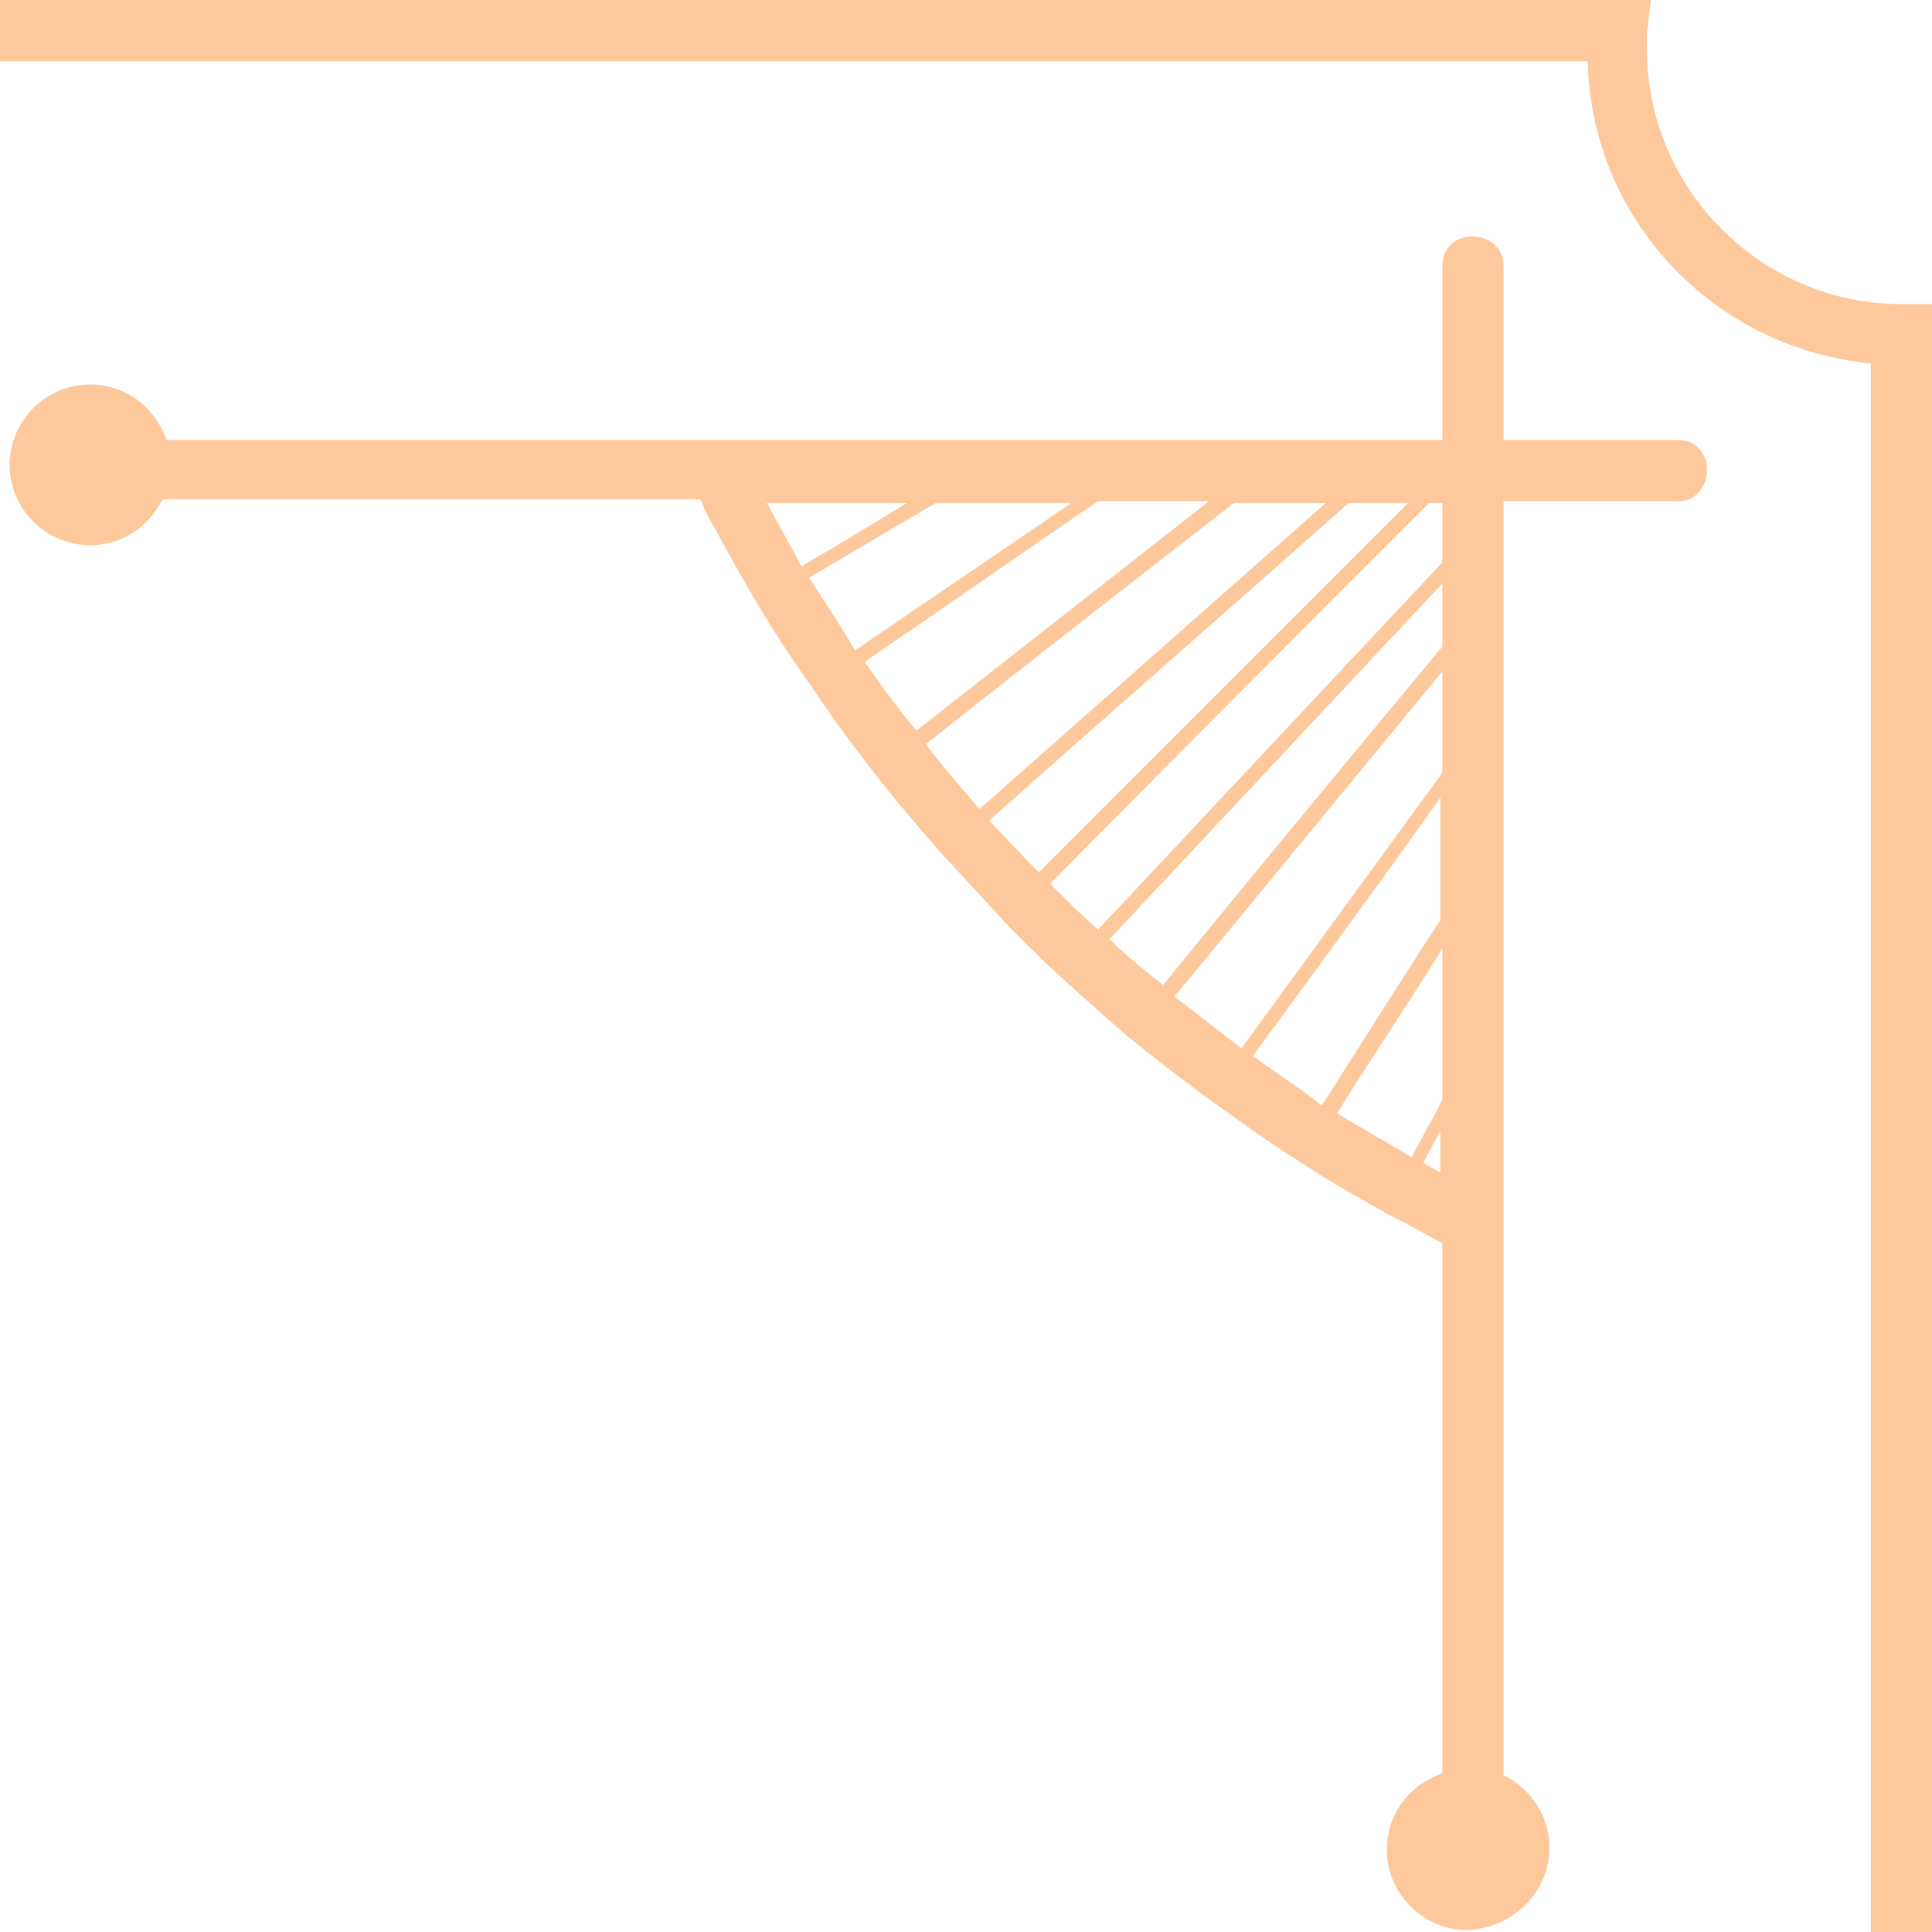
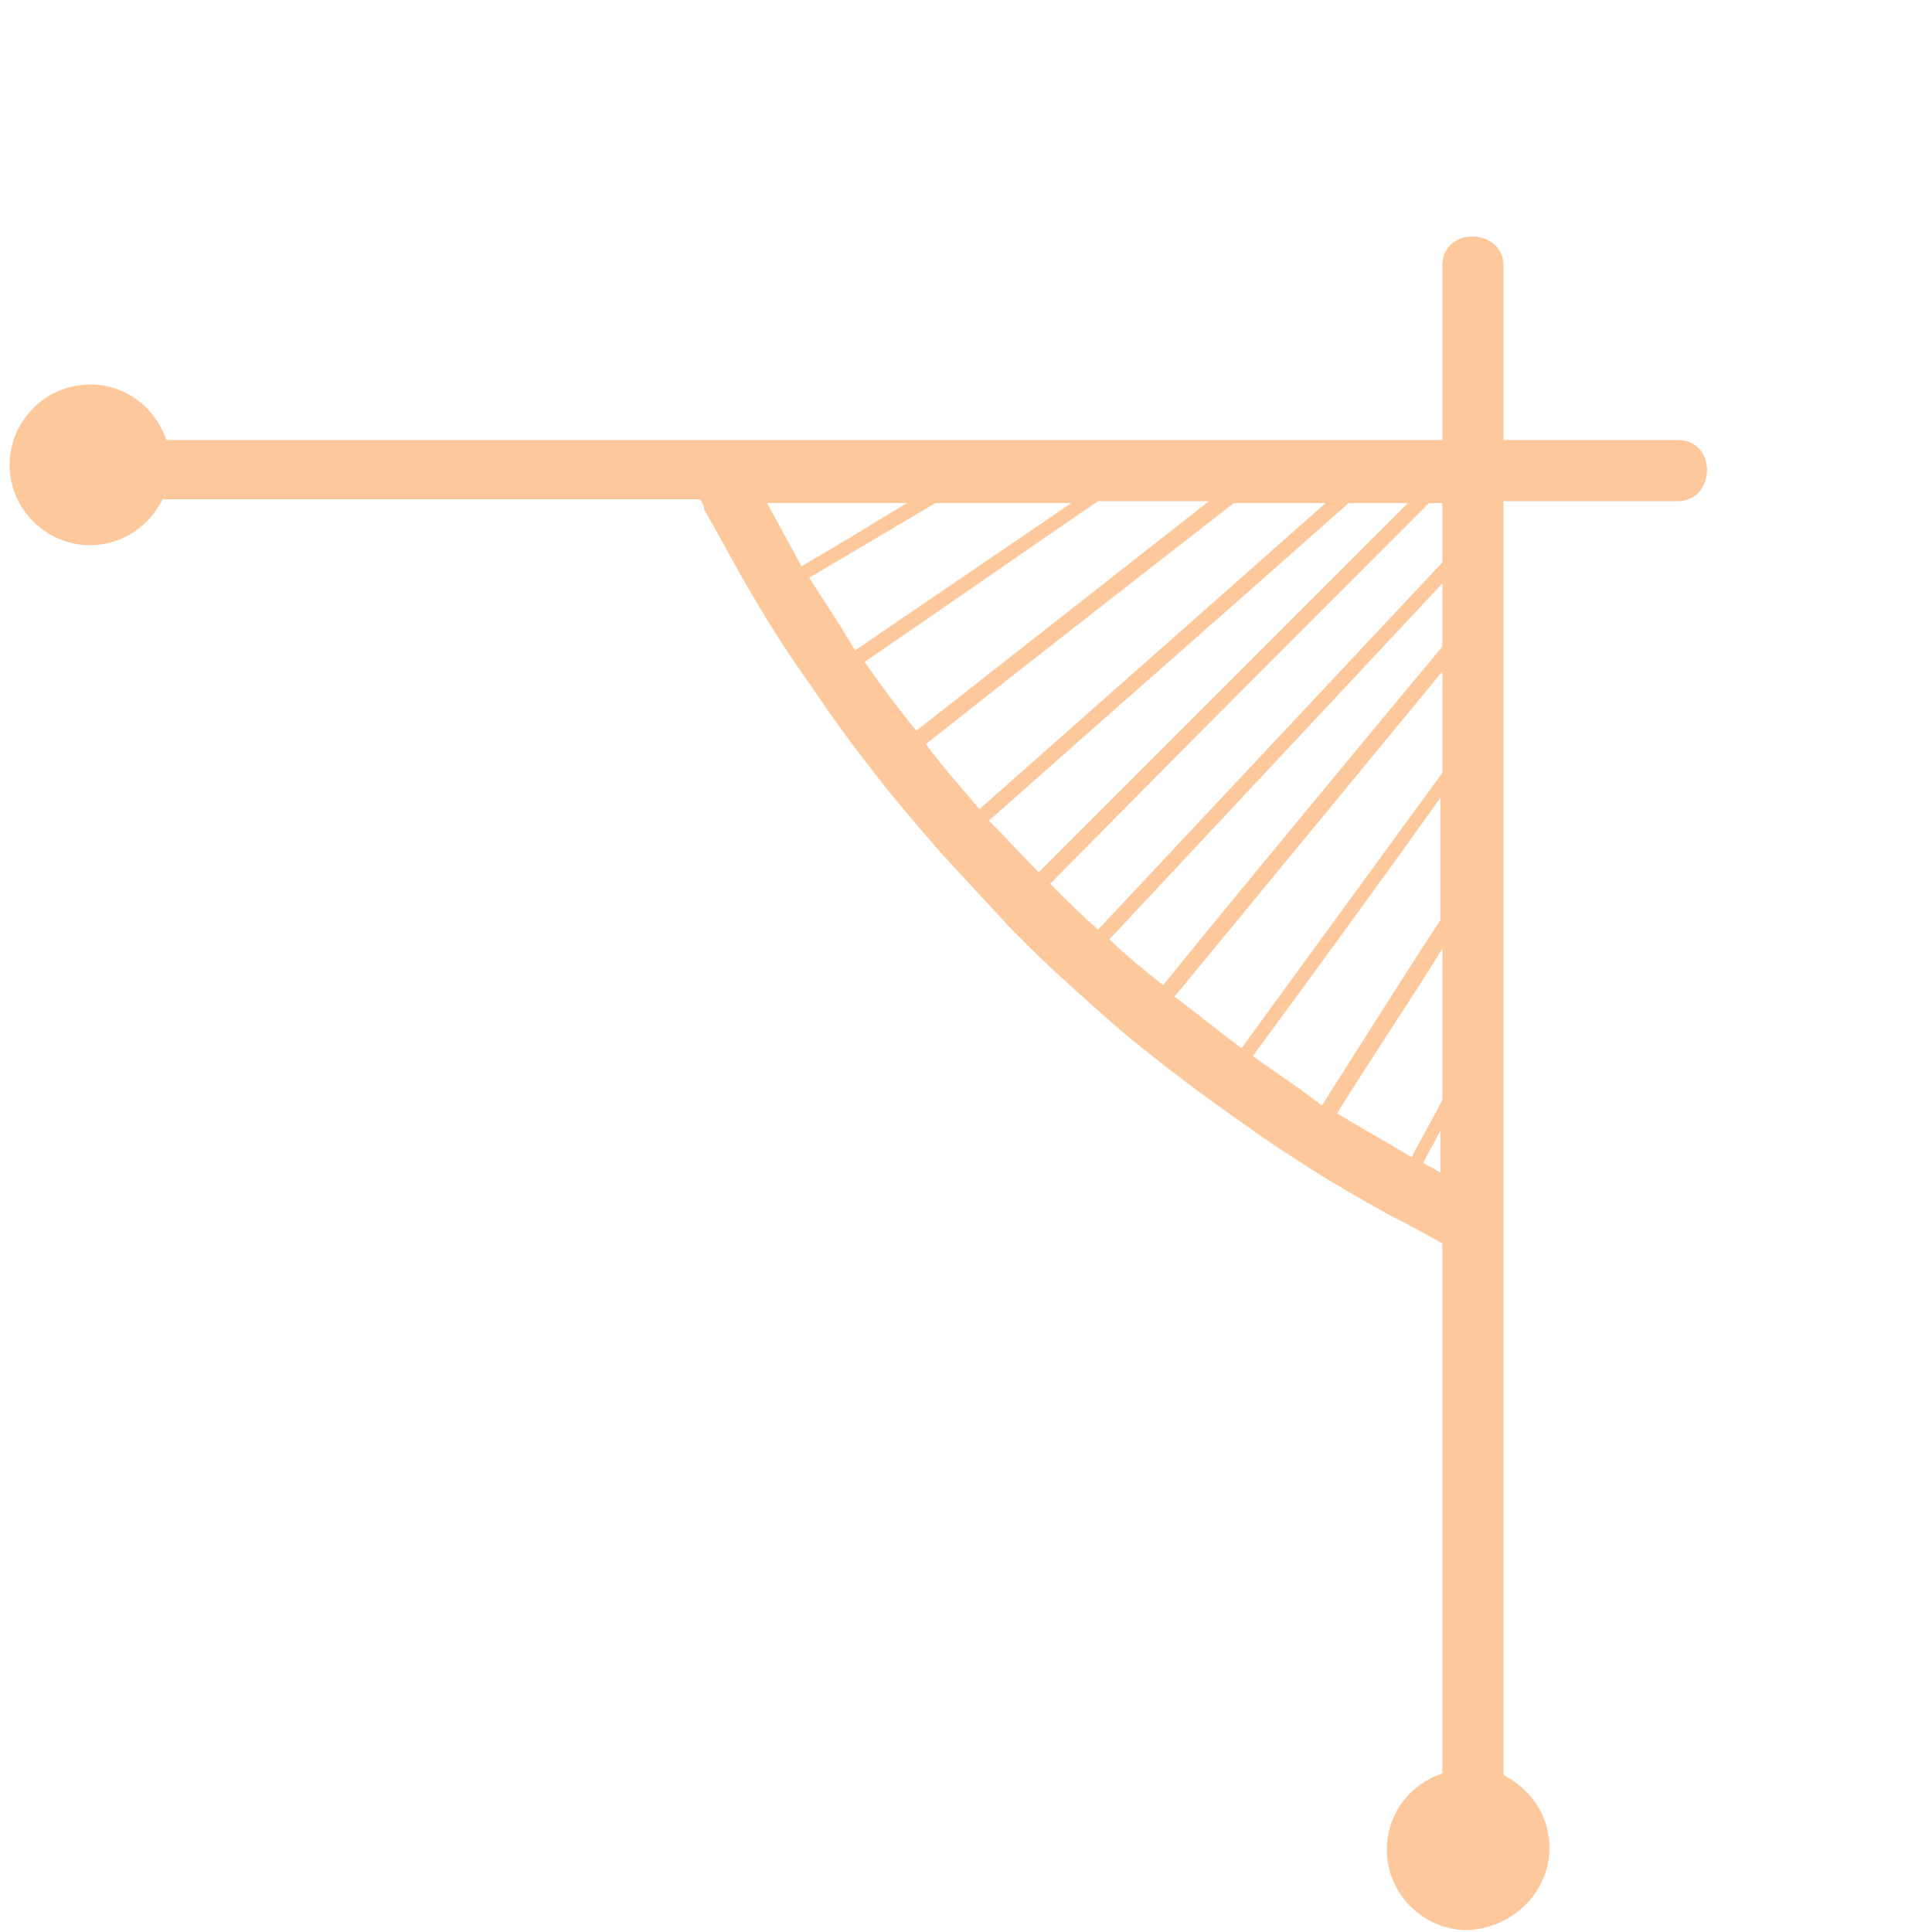
<svg xmlns="http://www.w3.org/2000/svg" width="101" height="101" viewBox="0 0 101 101" fill="none">
  <g clip-path="url(#clip0_2043_22)">
-     <path d="M-974.3 1823.8L-974.3 14.7L-972.6 14.9C-972.3 14.9 -972 14.9 -971.7 14.9C-964.4 14.9 -958.4 8.9 -958.4 1.6V0L86.3 0L86.1 1.7C86.1 2 86.1 2.3 86.1 2.6C86.1 9.9 92.1 15.9 99.4 15.9H101L101 1824.9L99.3 1824.7C99 1824.7 98.7 1824.7 98.4 1824.7C91.1 1824.7 85.1 1830.7 85.1 1838V1839.6L-958.6 1839.6L-958.4 1837.9C-958.4 1837.6 -958.4 1837.3 -958.4 1837C-958.4 1829.7 -964.4 1823.7 -971.7 1823.7C-972 1823.7 -972.3 1823.7 -972.6 1823.7L-974.3 1823.8ZM-971.1 18L-971.1 1820.5C-962.5 1820.8 -955.5 1827.8 -955.2 1836.4L82 1836.4C82.8 1828.2 89.5 1821.8 97.8 1821.6L97.8 19C89.6 18.2 83.2 11.5 83 3.2L-955.3 3.2C-956.1 11.3 -962.9 17.8 -971.1 18Z" fill="#FCC89C" />
    <path d="M81.001 96.601C81.001 94.901 80.001 93.501 78.601 92.801C78.601 84.001 78.601 75.301 78.601 66.501C78.601 62.501 78.601 58.601 78.601 54.601C78.601 47.201 78.601 39.901 78.601 32.501C78.601 30.401 78.601 28.301 78.601 26.201C81.601 26.201 84.601 26.201 87.701 26.201C89.701 26.201 89.801 23.001 87.701 23.001C84.701 23.001 81.701 23.001 78.601 23.001C78.601 20.001 78.601 17.001 78.601 13.901C78.601 11.901 75.401 11.801 75.401 13.901C75.401 16.901 75.401 19.901 75.401 23.001C70.001 23.001 64.601 23.001 59.201 23.001C52.201 23.001 45.101 23.001 38.101 23.001C37.101 23.001 36.001 23.001 35.001 23.001C26.201 23.001 17.5 23.001 8.701 23.001C8.101 21.301 6.601 20.101 4.701 20.101C2.401 20.101 0.501 22.001 0.501 24.301C0.501 26.601 2.401 28.501 4.701 28.501C6.401 28.501 7.801 27.501 8.501 26.101C17.901 26.101 27.301 26.101 36.601 26.101C36.701 26.301 36.801 26.401 36.801 26.601C37.701 28.201 38.601 29.901 39.501 31.401C40.501 33.101 41.501 34.601 42.501 36.001C43.501 37.501 44.601 39.001 45.701 40.401C46.701 41.701 47.901 43.101 49.201 44.601C50.501 46.001 51.701 47.301 52.901 48.601C53.801 49.501 54.701 50.401 55.601 51.201C56.701 52.201 57.8 53.201 59.1 54.301C60.6 55.501 62.001 56.601 63.401 57.601C64.801 58.601 66.301 59.701 67.901 60.701C69.401 61.701 71.001 62.601 72.6 63.501C73.6 64.001 74.501 64.501 75.401 65.001C75.401 74.201 75.401 83.401 75.401 92.701C73.701 93.301 72.501 94.801 72.501 96.701C72.501 99.001 74.401 100.901 76.701 100.901C79.101 100.801 81.001 98.901 81.001 96.601ZM40.101 26.301C42.501 26.301 45.001 26.301 47.401 26.301C45.601 27.401 43.801 28.501 41.901 29.601C41.301 28.501 40.701 27.401 40.101 26.301ZM42.301 30.201C44.501 28.901 46.701 27.601 48.901 26.301C51.301 26.301 53.601 26.301 56.001 26.301C52.201 28.901 48.501 31.401 44.701 34.001C44.001 32.801 43.201 31.601 42.301 30.201ZM45.201 34.601C49.3 31.801 53.301 29.001 57.401 26.201C59.301 26.201 61.301 26.201 63.201 26.201C58.101 30.201 53.001 34.201 47.901 38.201C47.001 37.101 46.101 35.901 45.201 34.601ZM48.401 38.901C53.701 34.701 59.101 30.501 64.501 26.301C66.001 26.301 67.501 26.301 68.901 26.301C69.001 26.301 69.201 26.301 69.301 26.301C63.301 31.601 57.201 37.001 51.201 42.301C50.201 41.101 49.201 40.001 48.401 38.901ZM51.701 42.901C58.001 37.301 64.301 31.801 70.501 26.301C71.501 26.301 72.501 26.301 73.601 26.301C67.201 32.701 60.701 39.201 54.301 45.601C53.401 44.701 52.601 43.801 51.701 42.901ZM55.101 46.401C55.001 46.301 54.901 46.201 54.901 46.201C61.501 39.501 68.101 32.901 74.701 26.301C74.901 26.301 75.201 26.301 75.401 26.301C75.401 27.301 75.401 28.401 75.401 29.401C69.401 35.801 63.401 42.201 57.401 48.601C56.601 47.901 55.901 47.201 55.101 46.401ZM58.001 49.101C63.801 42.901 69.601 36.701 75.401 30.501C75.401 31.601 75.401 32.701 75.401 33.801C70.501 39.701 65.601 45.601 60.801 51.501C59.801 50.701 58.801 49.901 58.001 49.101ZM61.401 52.101C66.101 46.401 70.701 40.801 75.401 35.101C75.401 36.901 75.401 38.601 75.401 40.401C71.901 45.201 68.401 50.001 64.901 54.801C63.701 53.901 62.601 53.001 61.401 52.101ZM65.501 55.201C68.801 50.701 72.101 46.201 75.301 41.701C75.301 43.801 75.301 45.901 75.301 48.101C73.201 51.301 71.201 54.501 69.1 57.801C68.001 56.901 66.701 56.101 65.501 55.201ZM69.901 58.201C71.701 55.301 73.601 52.501 75.401 49.601C75.401 52.201 75.401 54.901 75.401 57.501C74.901 58.501 74.301 59.501 73.801 60.501C72.501 59.701 71.201 59.001 69.901 58.201ZM74.401 60.801C74.701 60.201 75.001 59.701 75.301 59.101C75.301 59.801 75.301 60.601 75.301 61.301C75.101 61.201 74.801 61.001 74.401 60.801Z" fill="#FCC89C" />
  </g>
  <defs>
    <clipPath id="clip0_2043_22">
      <rect width="101" height="101" fill="white" transform="matrix(0 1 -1 0 101 0)" />
    </clipPath>
  </defs>
</svg>